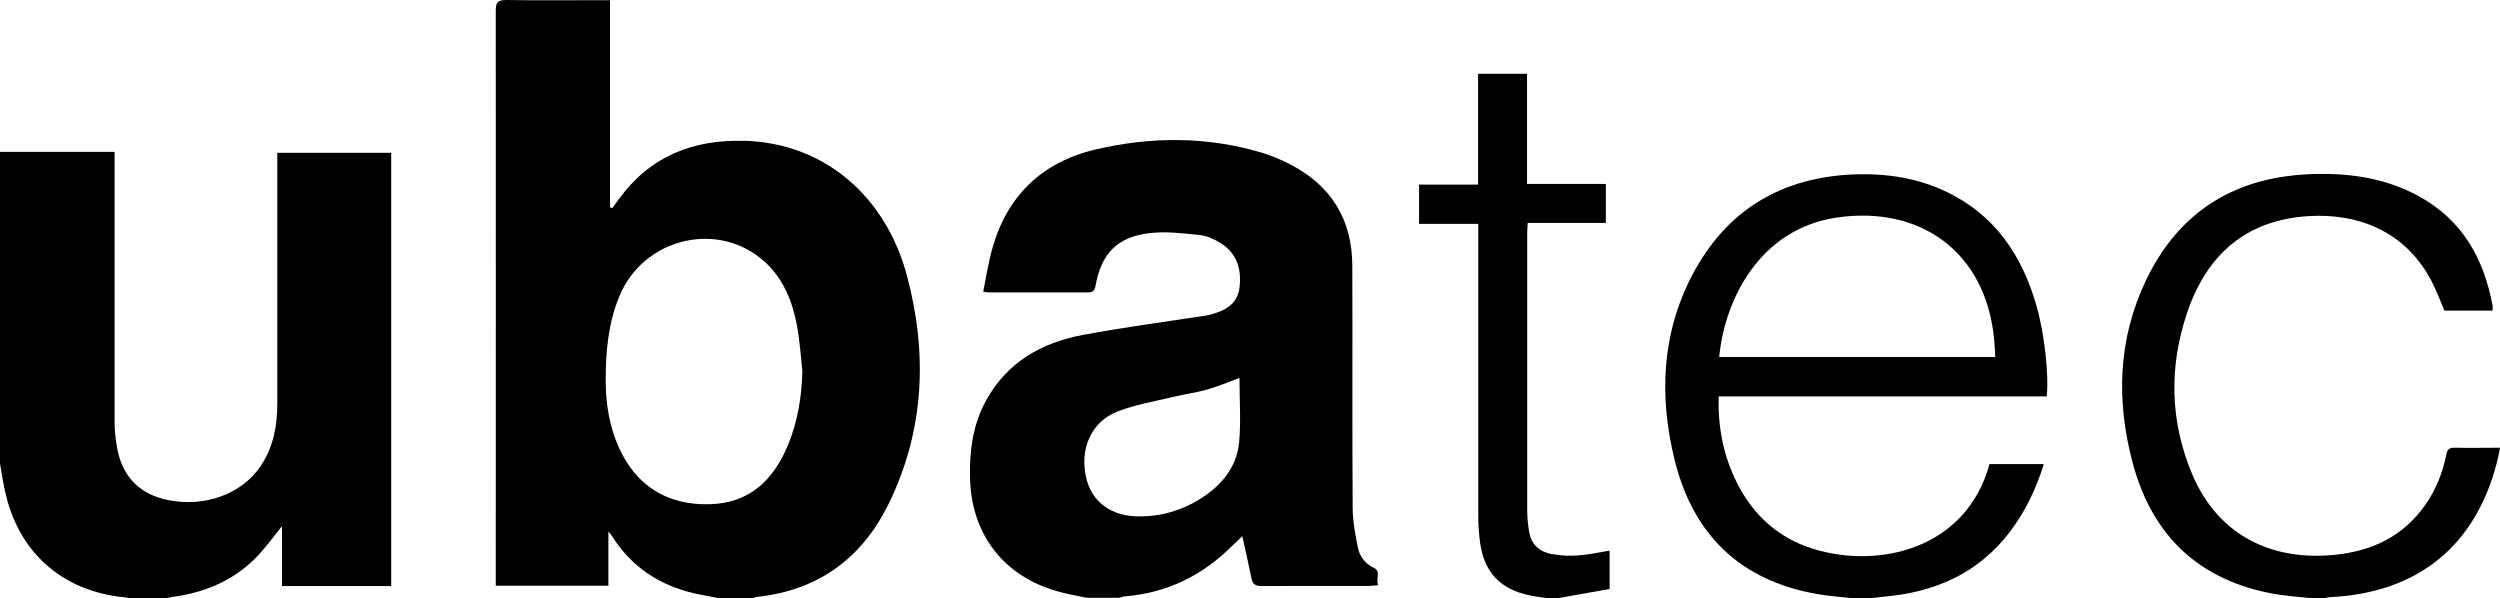
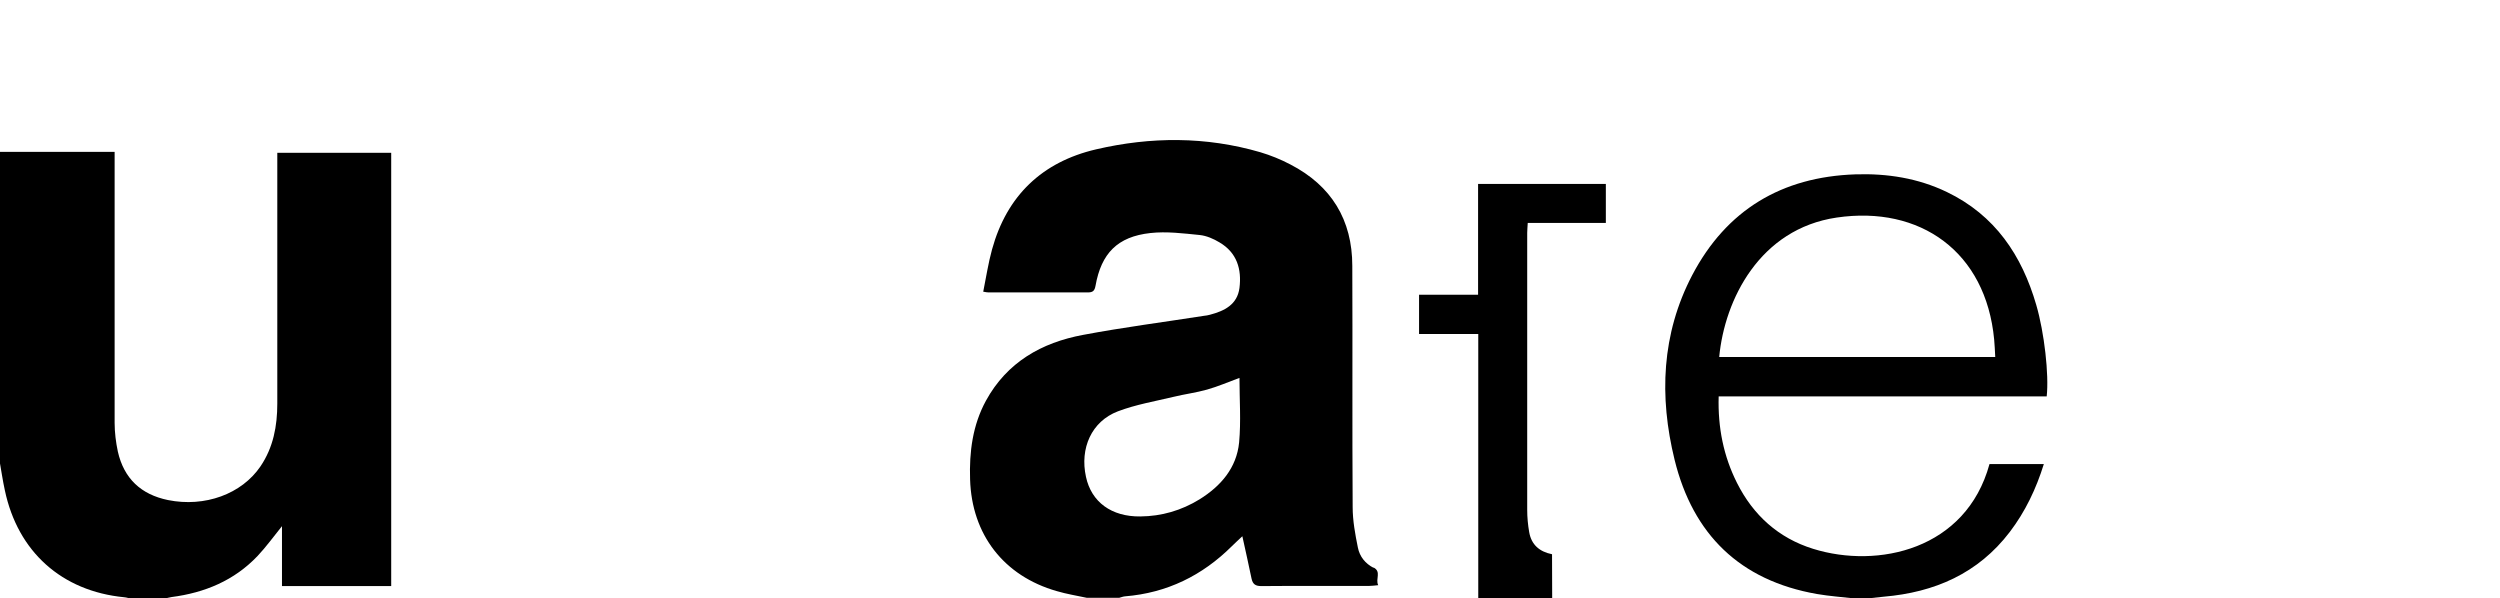
<svg xmlns="http://www.w3.org/2000/svg" id="uuid-7abc7d07-928d-44f0-b99c-bdeeddd1adb9" viewBox="0 0 138.93 33.25">
  <g id="uuid-ce8c7dfa-bbcf-4777-82fb-a949ef2b4036">
    <path d="M0,8.44h6.37c0,.24,0,.43,0,.61,0,4.82,0,9.63,0,14.45,0,.53.07,1.08.18,1.6.34,1.49,1.28,2.38,2.79,2.69,2.04.41,4.09-.33,5.14-1.88.71-1.05.93-2.24.93-3.48,0-4.45,0-8.9,0-13.36,0-.19,0-.37,0-.58h6.33v24.08h-6.07v-3.33c-.49.61-.89,1.16-1.35,1.65-1.3,1.37-2.94,2.05-4.79,2.29-.14.02-.27.06-.41.1h-1.81c-.14-.03-.27-.08-.41-.09-3.47-.34-5.91-2.53-6.63-5.94-.12-.55-.2-1.11-.3-1.67,0-5.7,0-11.41,0-17.11Z" />
-     <path d="M128.53,33.25c-.71-.08-1.42-.12-2.12-.24-4.18-.74-6.8-3.21-7.89-7.27-.92-3.45-.83-6.88.73-10.15,1.77-3.72,4.79-5.68,8.91-5.9,2.18-.12,4.32.15,6.27,1.22,2.41,1.32,3.61,3.47,4.09,6.09.01.07,0,.15,0,.26h-2.68c-.23-.54-.44-1.11-.71-1.63-1.45-2.77-4.06-3.79-6.85-3.62-3.49.22-5.66,2.17-6.74,5.38-1.02,3.02-.95,6.05.3,9,1.46,3.42,4.48,4.8,7.93,4.44,2.06-.21,3.78-1.03,5-2.76.59-.84.97-1.78,1.17-2.78.06-.31.16-.42.49-.41.81.02,1.62,0,2.5,0-.06.3-.1.56-.17.81-1.19,4.64-4.39,7.24-9.2,7.49-.15,0-.31.05-.46.07h-.57Z" />
-     <path d="M41.37,7.83c-2.86-.09-5.26.86-6.98,3.24-.12.17-.25.33-.37.5-.04-.02-.08-.03-.12-.05V.01h-.53C31.62.01,29.88.03,28.13,0c-.46,0-.58.13-.58.58.01,10.49,0,20.97,0,31.46v.51h6.26v-3.01c.11.14.16.19.2.25,1.08,1.72,2.64,2.74,4.6,3.19.46.1.92.18,1.39.27h1.81c.09-.03.17-.07.26-.08,3.4-.36,5.83-2.15,7.31-5.16,2-4.09,2.18-8.38,1.01-12.73-1.14-4.22-4.42-7.32-9.04-7.46ZM43.79,24.73c-.8,1.94-2.13,3.23-4.34,3.29-2.4.07-4.13-1.05-5.08-3.2-.52-1.18-.71-2.43-.71-3.7,0-1.57.14-3.13.74-4.61,1.32-3.29,5.53-4.31,8.11-1.95,1.05.96,1.54,2.23,1.79,3.59.15.82.2,1.66.29,2.49-.04,1.42-.26,2.79-.8,4.09Z" />
    <path d="M76.34,31.56c-.47-.24-.78-.63-.88-1.13-.15-.74-.29-1.5-.29-2.25-.03-4.47,0-8.93-.02-13.4,0-2.56-1.16-4.46-3.44-5.64-.53-.28-1.1-.51-1.67-.68-3.02-.88-6.08-.87-9.13-.16-3,.7-4.96,2.58-5.78,5.56-.21.76-.33,1.56-.49,2.35.17.03.23.04.3.04,1.84,0,3.68,0,5.52,0,.27,0,.37-.09.42-.37.32-1.8,1.22-2.73,3.05-2.93.9-.1,1.83.02,2.74.11.38.04.77.21,1.1.41.97.57,1.24,1.49,1.11,2.53-.12.93-.84,1.28-1.64,1.49-.11.03-.22.05-.33.06-2.24.35-4.49.64-6.72,1.06-2.31.43-4.23,1.52-5.4,3.66-.74,1.36-.93,2.84-.88,4.37.09,3.06,1.87,5.37,4.82,6.21.54.16,1.1.25,1.66.37h1.81c.11-.03.21-.07.32-.08,2.33-.19,4.29-1.15,5.94-2.79.18-.18.38-.36.58-.55.18.81.35,1.58.51,2.35.07.32.22.42.55.42,2-.02,4,0,6-.01.14,0,.28-.02.49-.04-.17-.35.2-.75-.27-.99ZM68.86,24.59c-.14,1.41-1.01,2.42-2.2,3.16-1.01.62-2.11.94-3.29.95-1.6.02-2.72-.8-3.02-2.2-.35-1.59.31-3.08,1.77-3.64,1-.38,2.07-.56,3.11-.81.62-.15,1.25-.23,1.85-.4.6-.17,1.18-.42,1.8-.65,0,1.19.09,2.4-.02,3.59Z" />
    <path d="M113.74,22.02c.13-1.19-.13-3.53-.58-5.07-.8-2.76-2.29-4.99-4.97-6.28-1.6-.77-3.32-1.04-5.09-.98-4.09.14-7.16,1.98-9.06,5.6-1.71,3.27-1.84,6.75-.98,10.26,1.02,4.15,3.63,6.71,7.91,7.46.7.12,1.41.17,2.11.25h.67c.31-.03.62-.07.93-.1,2.83-.24,5.25-1.29,7.01-3.6.86-1.13,1.46-2.39,1.89-3.77h-3.02c-1.3,4.76-6.2,5.83-9.8,4.71-1.93-.6-3.33-1.87-4.23-3.66-.75-1.49-1.07-3.08-1.02-4.81h18.23ZM102.07,12.09c4.63-.68,8.29,1.89,8.75,6.78.03.31.04.62.06.97h-15.34c.3-3.19,2.25-7.12,6.53-7.75Z" />
-     <path d="M86.25,30.8c-.7-.14-1.15-.53-1.27-1.23-.07-.4-.11-.82-.11-1.23,0-5.13,0-10.27,0-15.4,0-.17.02-.33.03-.55h4.34v-2.17h-4.38v-6.12h-2.72v6.16h-3.28v2.18h3.29v.61c0,5.23,0,10.46,0,15.68,0,.47.04.95.1,1.42.23,1.66,1.13,2.61,2.78,2.94.34.07.68.11,1.02.16h.48c.98-.17,1.95-.35,2.92-.52v-2.13c-.12.02-.21.03-.3.05-.95.18-1.91.34-2.88.14Z" />
+     <path d="M86.25,30.8c-.7-.14-1.15-.53-1.27-1.23-.07-.4-.11-.82-.11-1.23,0-5.13,0-10.27,0-15.4,0-.17.02-.33.03-.55h4.34v-2.17h-4.38h-2.72v6.16h-3.28v2.18h3.29v.61c0,5.23,0,10.46,0,15.68,0,.47.04.95.1,1.42.23,1.66,1.13,2.61,2.78,2.94.34.07.68.11,1.02.16h.48c.98-.17,1.95-.35,2.92-.52v-2.13c-.12.02-.21.03-.3.05-.95.18-1.91.34-2.88.14Z" />
  </g>
</svg>